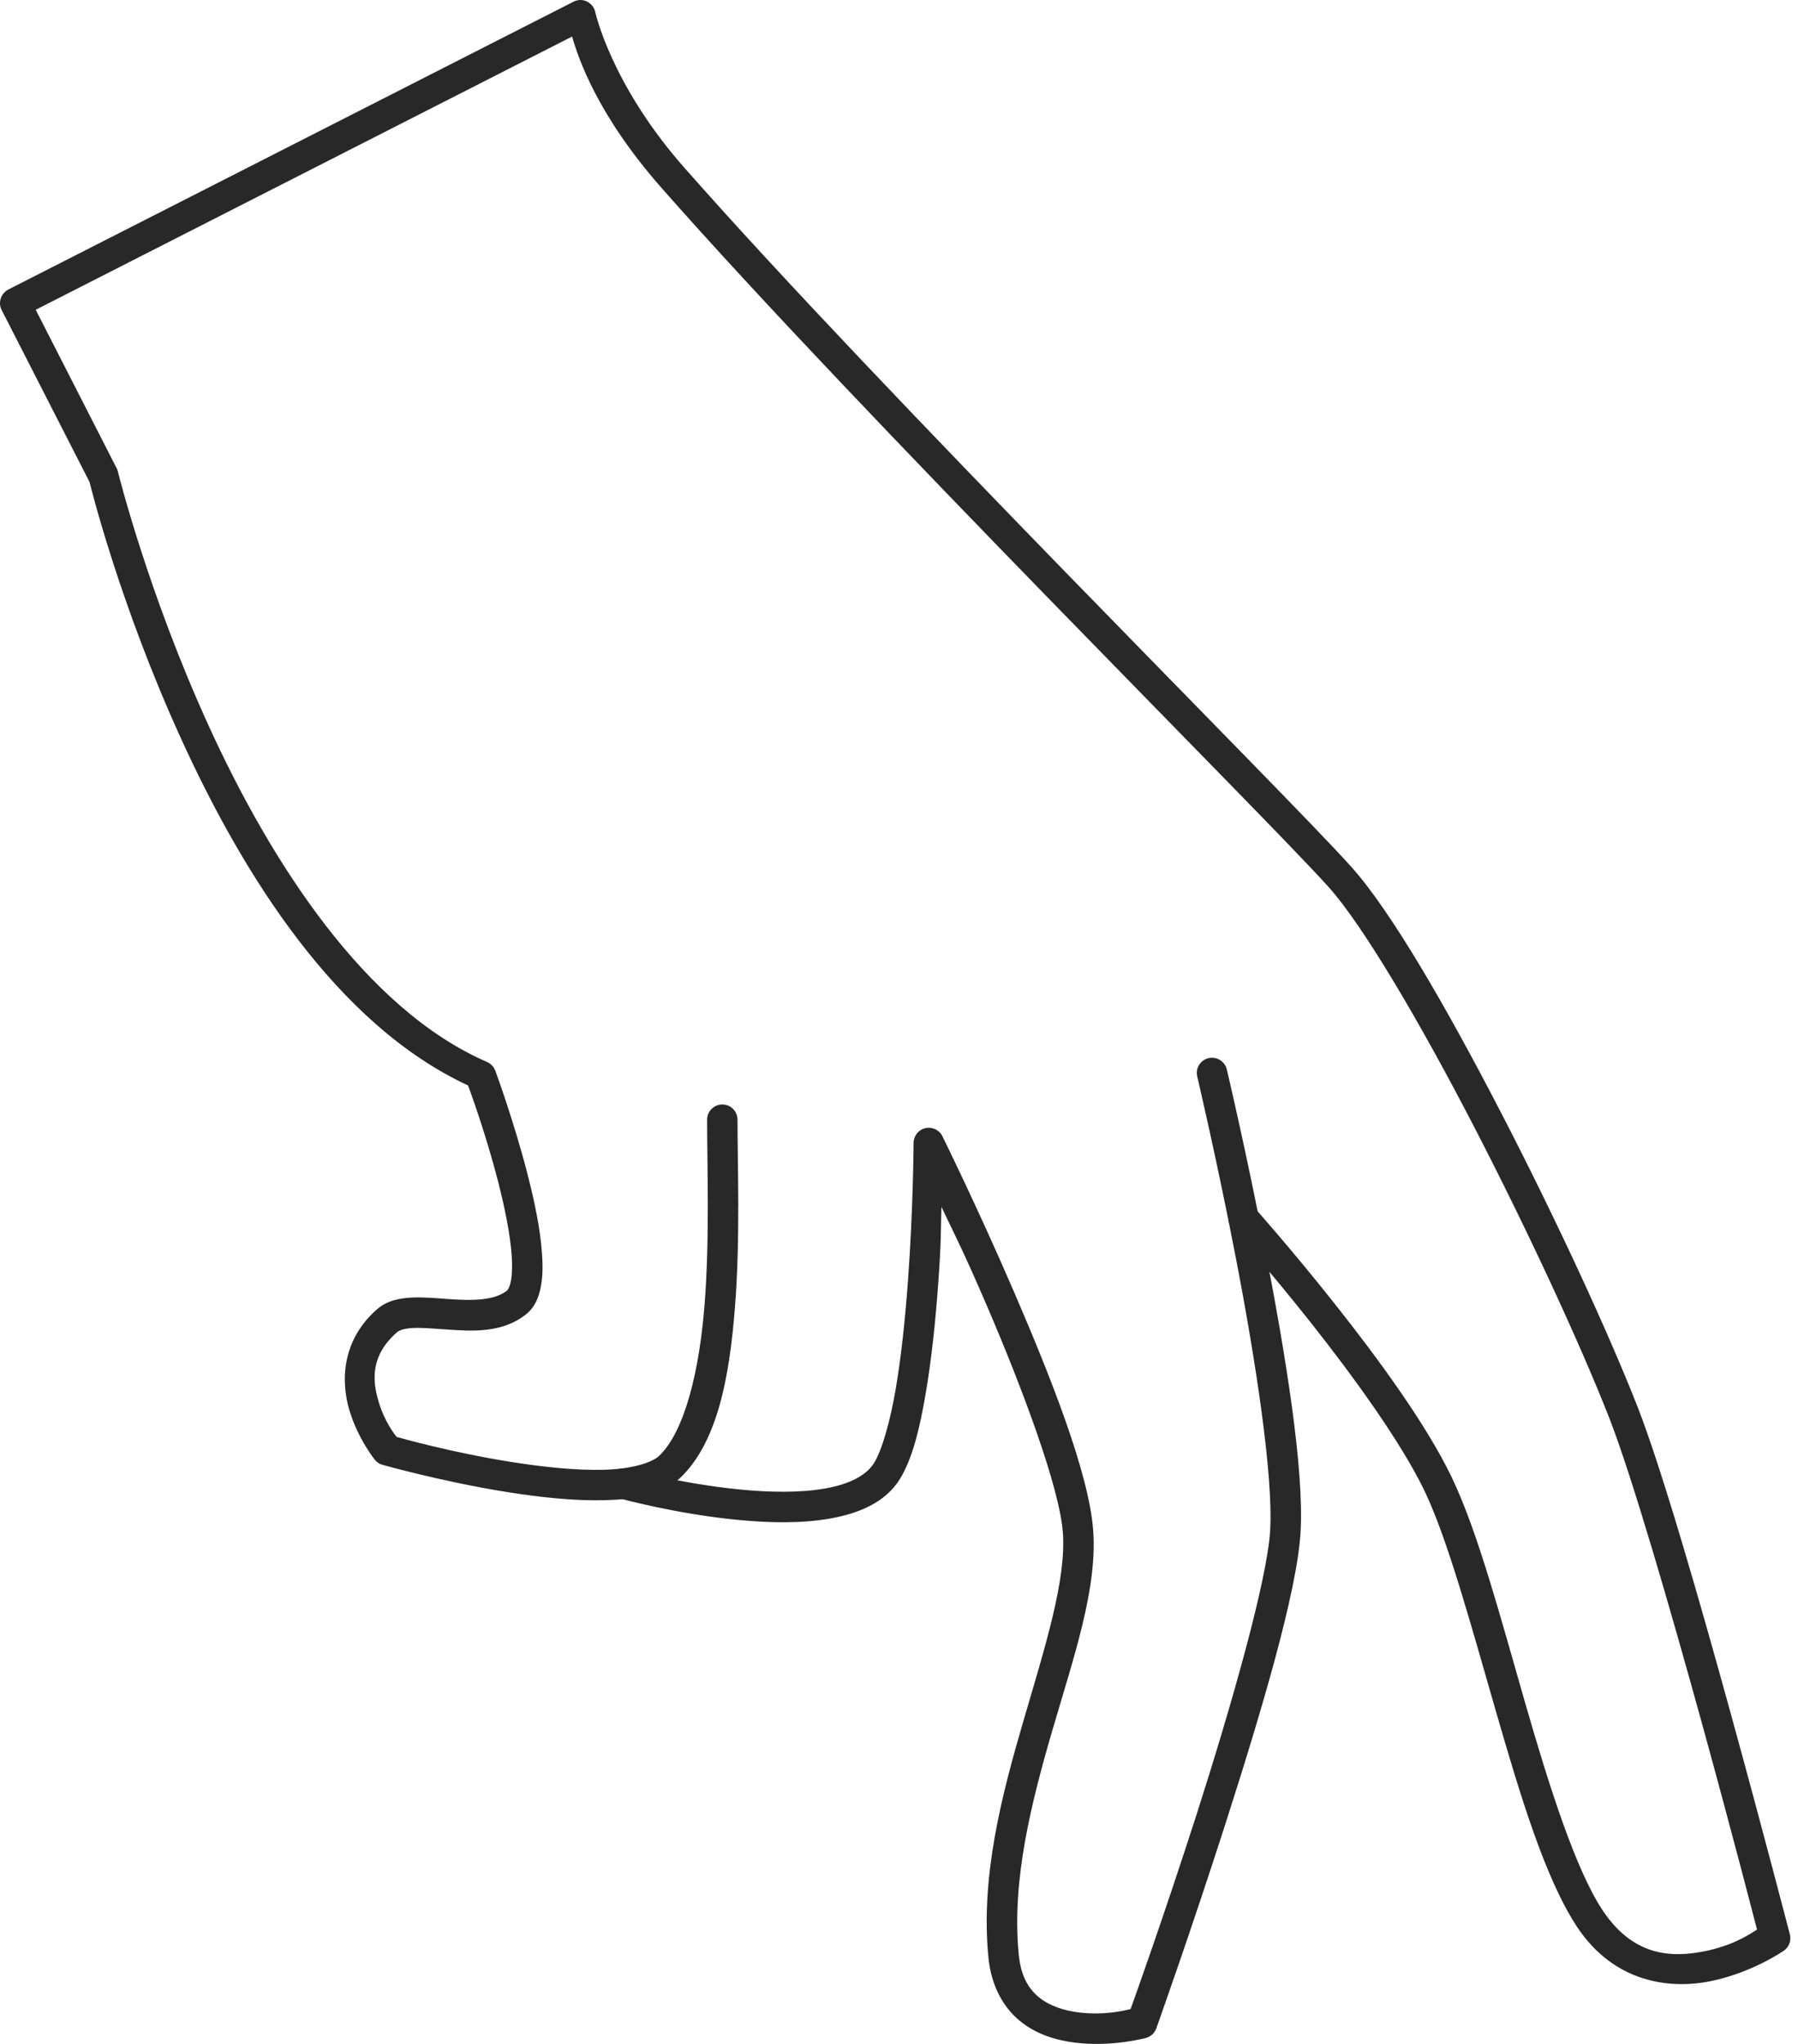
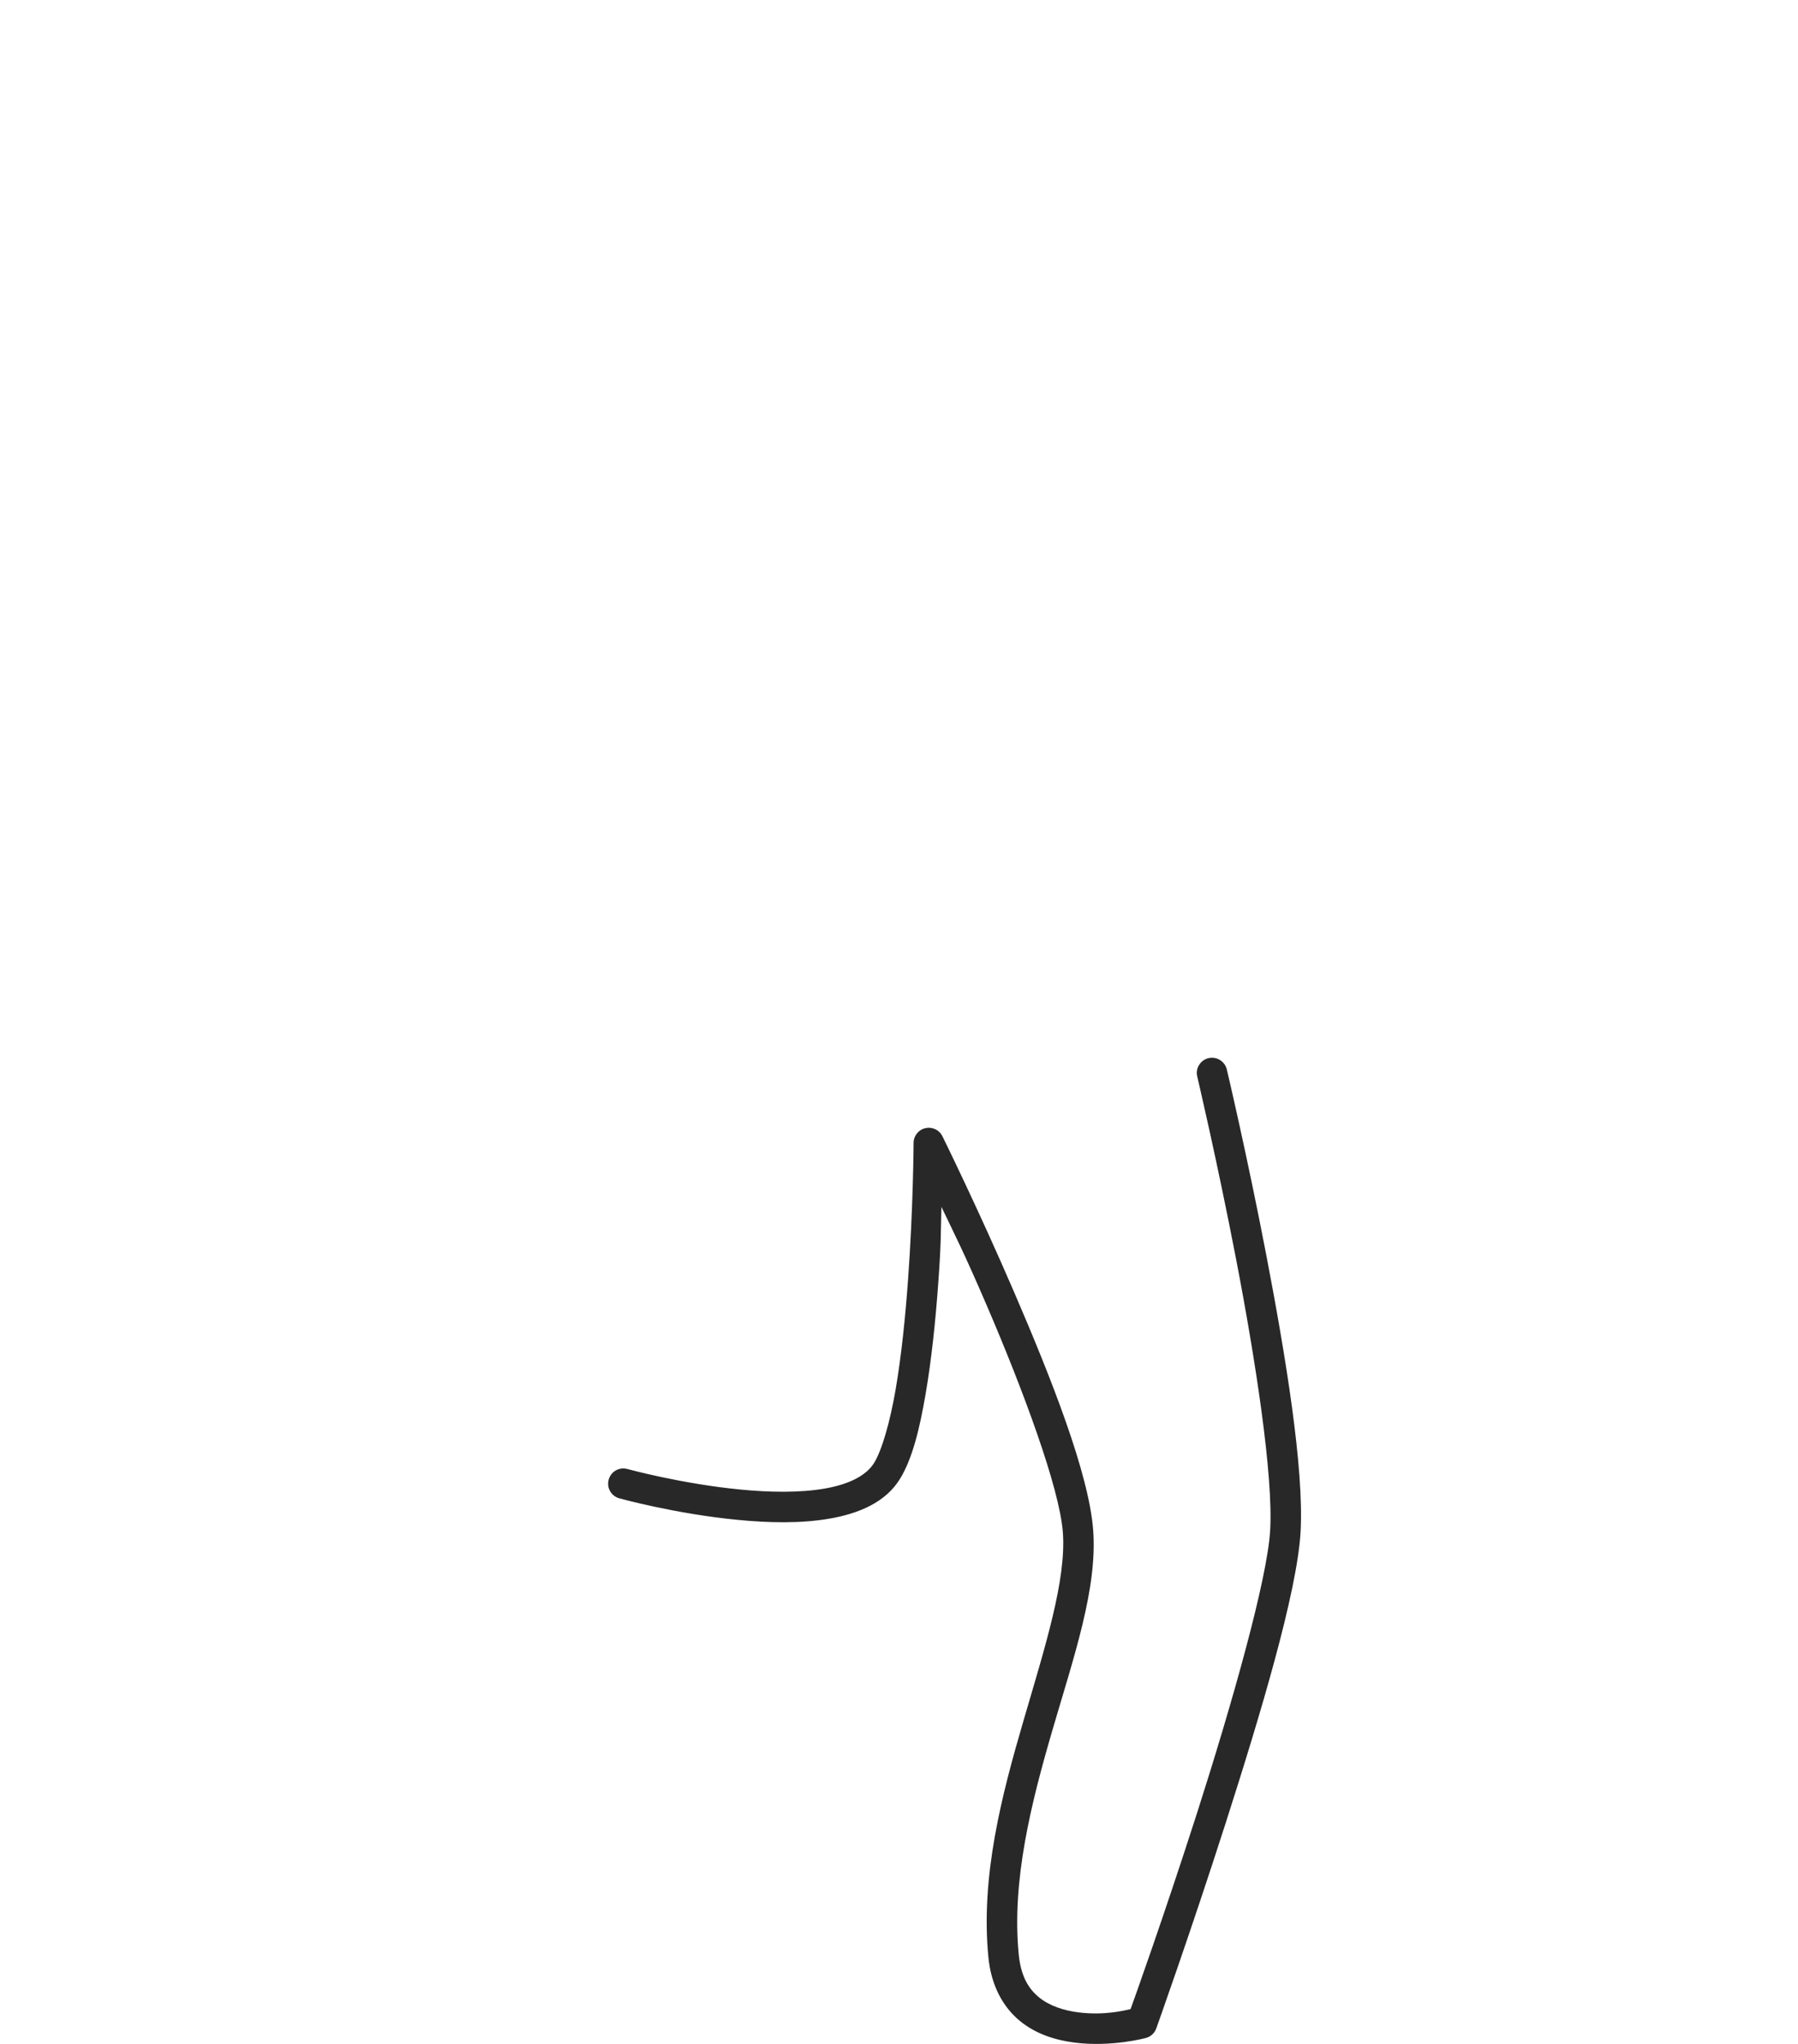
<svg xmlns="http://www.w3.org/2000/svg" width="44" height="50" viewBox="0 0 44 50" fill="none">
  <path d="M29.576 25.885C29.479 25.907 29.397 25.967 29.344 26.052C29.29 26.134 29.276 26.236 29.298 26.333C29.298 26.333 29.787 28.402 30.255 30.832C30.722 33.261 31.16 36.081 31.083 37.435C31.013 38.644 30.143 41.701 29.288 44.369C28.469 46.917 27.738 48.954 27.667 49.148C27.517 49.182 27.025 49.308 26.391 49.228C26.027 49.182 25.681 49.068 25.426 48.86C25.172 48.652 24.983 48.349 24.93 47.811C24.753 46.001 25.238 44.092 25.761 42.302C26.284 40.512 26.858 38.853 26.752 37.431C26.647 36.045 25.722 33.707 24.828 31.634C23.934 29.56 23.064 27.799 23.064 27.799C22.989 27.641 22.815 27.559 22.645 27.598C22.476 27.636 22.357 27.787 22.357 27.961C22.357 27.961 22.35 29.55 22.219 31.338C22.154 32.232 22.057 33.176 21.919 33.983C21.78 34.79 21.582 35.473 21.393 35.783C21.201 36.096 20.78 36.311 20.177 36.415C19.574 36.52 18.828 36.508 18.108 36.437C16.669 36.297 15.354 35.936 15.354 35.936C15.155 35.88 14.951 35.996 14.896 36.195C14.84 36.394 14.956 36.597 15.155 36.653C15.155 36.653 16.519 37.031 18.035 37.178C18.794 37.254 19.593 37.273 20.303 37.149C21.012 37.026 21.672 36.755 22.028 36.171C22.33 35.674 22.505 34.952 22.65 34.107C22.796 33.261 22.895 32.302 22.96 31.394C23.033 30.403 23.021 30.163 23.038 29.523C23.367 30.211 23.585 30.628 24.145 31.929C25.029 33.983 25.928 36.394 26.01 37.486C26.097 38.651 25.574 40.287 25.046 42.094C24.518 43.901 23.992 45.895 24.188 47.883C24.256 48.581 24.552 49.102 24.954 49.434C25.356 49.766 25.843 49.909 26.296 49.967C27.202 50.083 28.038 49.855 28.038 49.855C28.157 49.824 28.253 49.739 28.295 49.623C28.295 49.623 29.135 47.276 29.995 44.594C30.855 41.912 31.742 38.947 31.827 37.479C31.916 35.919 31.456 33.138 30.986 30.691C30.516 28.244 30.022 26.161 30.022 26.161C29.973 25.962 29.775 25.839 29.576 25.885Z" fill="#282828" />
-   <path d="M14.363 0.037C14.259 -0.014 14.138 -0.012 14.034 0.042L0.203 7.083C0.116 7.129 0.048 7.207 0.019 7.301C-0.012 7.394 -0.005 7.498 0.041 7.585L2.187 11.783L2.19 11.786C2.209 11.861 2.921 14.77 4.443 18.096C5.954 21.403 8.236 25.059 11.454 26.553C11.488 26.648 11.877 27.69 12.19 28.906C12.352 29.54 12.486 30.197 12.522 30.71C12.539 30.967 12.532 31.188 12.502 31.34C12.473 31.493 12.423 31.558 12.408 31.57C12.108 31.813 11.575 31.822 10.976 31.779C10.678 31.757 10.376 31.728 10.078 31.742C9.78 31.757 9.467 31.813 9.218 32.036C8.362 32.791 8.338 33.787 8.549 34.494C8.76 35.202 9.174 35.711 9.174 35.711C9.222 35.771 9.288 35.815 9.363 35.834C9.363 35.834 10.797 36.241 12.398 36.498C13.2 36.626 14.043 36.718 14.789 36.699C15.536 36.679 16.204 36.575 16.65 36.149C17.573 35.262 17.856 33.642 17.987 31.96C18.118 30.279 18.048 28.516 18.048 27.392C18.048 27.186 17.883 27.018 17.677 27.018C17.578 27.018 17.483 27.057 17.413 27.128C17.343 27.198 17.304 27.292 17.304 27.392C17.304 28.545 17.369 30.282 17.243 31.902C17.117 33.525 16.759 35.01 16.134 35.611C15.95 35.788 15.439 35.938 14.77 35.955C14.099 35.972 13.29 35.887 12.515 35.764C11.039 35.529 9.828 35.185 9.705 35.151C9.651 35.081 9.409 34.775 9.264 34.284C9.101 33.739 9.08 33.152 9.712 32.593C9.768 32.542 9.894 32.496 10.111 32.486C10.33 32.476 10.615 32.501 10.923 32.522C11.541 32.566 12.289 32.619 12.876 32.149C13.091 31.977 13.186 31.733 13.234 31.481C13.283 31.229 13.285 30.955 13.263 30.657C13.222 30.064 13.079 29.381 12.909 28.722C12.57 27.404 12.12 26.19 12.12 26.19C12.084 26.096 12.011 26.02 11.919 25.979C8.929 24.681 6.63 21.083 5.121 17.786C3.612 14.489 2.883 11.529 2.883 11.529C2.875 11.5 2.866 11.473 2.851 11.447L0.874 7.578L14 0.894C14.152 1.42 14.613 2.806 16.182 4.589C18.622 7.36 22.306 11.192 25.581 14.557C28.857 17.922 31.742 20.839 32.517 21.703C33.363 22.648 34.758 25.02 36.078 27.573C37.399 30.126 38.675 32.886 39.378 34.678C39.935 36.103 40.87 39.332 41.655 42.178C42.394 44.862 42.929 46.941 42.997 47.203C42.832 47.307 42.425 47.59 41.711 47.733C40.868 47.903 39.95 47.837 39.213 46.723C38.557 45.73 37.912 43.705 37.319 41.643C36.725 39.581 36.166 37.476 35.536 36.161V36.158C34.906 34.841 33.707 33.21 32.658 31.888C31.609 30.565 30.71 29.557 30.71 29.557C30.645 29.485 30.553 29.439 30.453 29.434C30.357 29.426 30.26 29.46 30.184 29.526C30.112 29.591 30.066 29.683 30.061 29.782C30.056 29.882 30.09 29.979 30.155 30.051C30.155 30.051 31.04 31.045 32.074 32.35C33.108 33.656 34.291 35.282 34.865 36.481C35.432 37.668 36.006 39.78 36.604 41.851C37.203 43.923 37.811 45.95 38.591 47.133C39.489 48.492 40.841 48.671 41.859 48.465C42.876 48.259 43.651 47.721 43.651 47.721C43.78 47.634 43.84 47.474 43.801 47.321C43.801 47.321 43.157 44.836 42.372 41.982C41.587 39.129 40.664 35.921 40.071 34.407C39.351 32.573 38.072 29.807 36.74 27.232C35.407 24.657 34.051 22.302 33.072 21.209C32.241 20.282 29.387 17.399 26.114 14.037C22.842 10.674 19.162 6.844 16.742 4.097C14.947 2.06 14.567 0.294 14.567 0.294C14.542 0.182 14.467 0.088 14.363 0.037Z" fill="#282828" />
</svg>